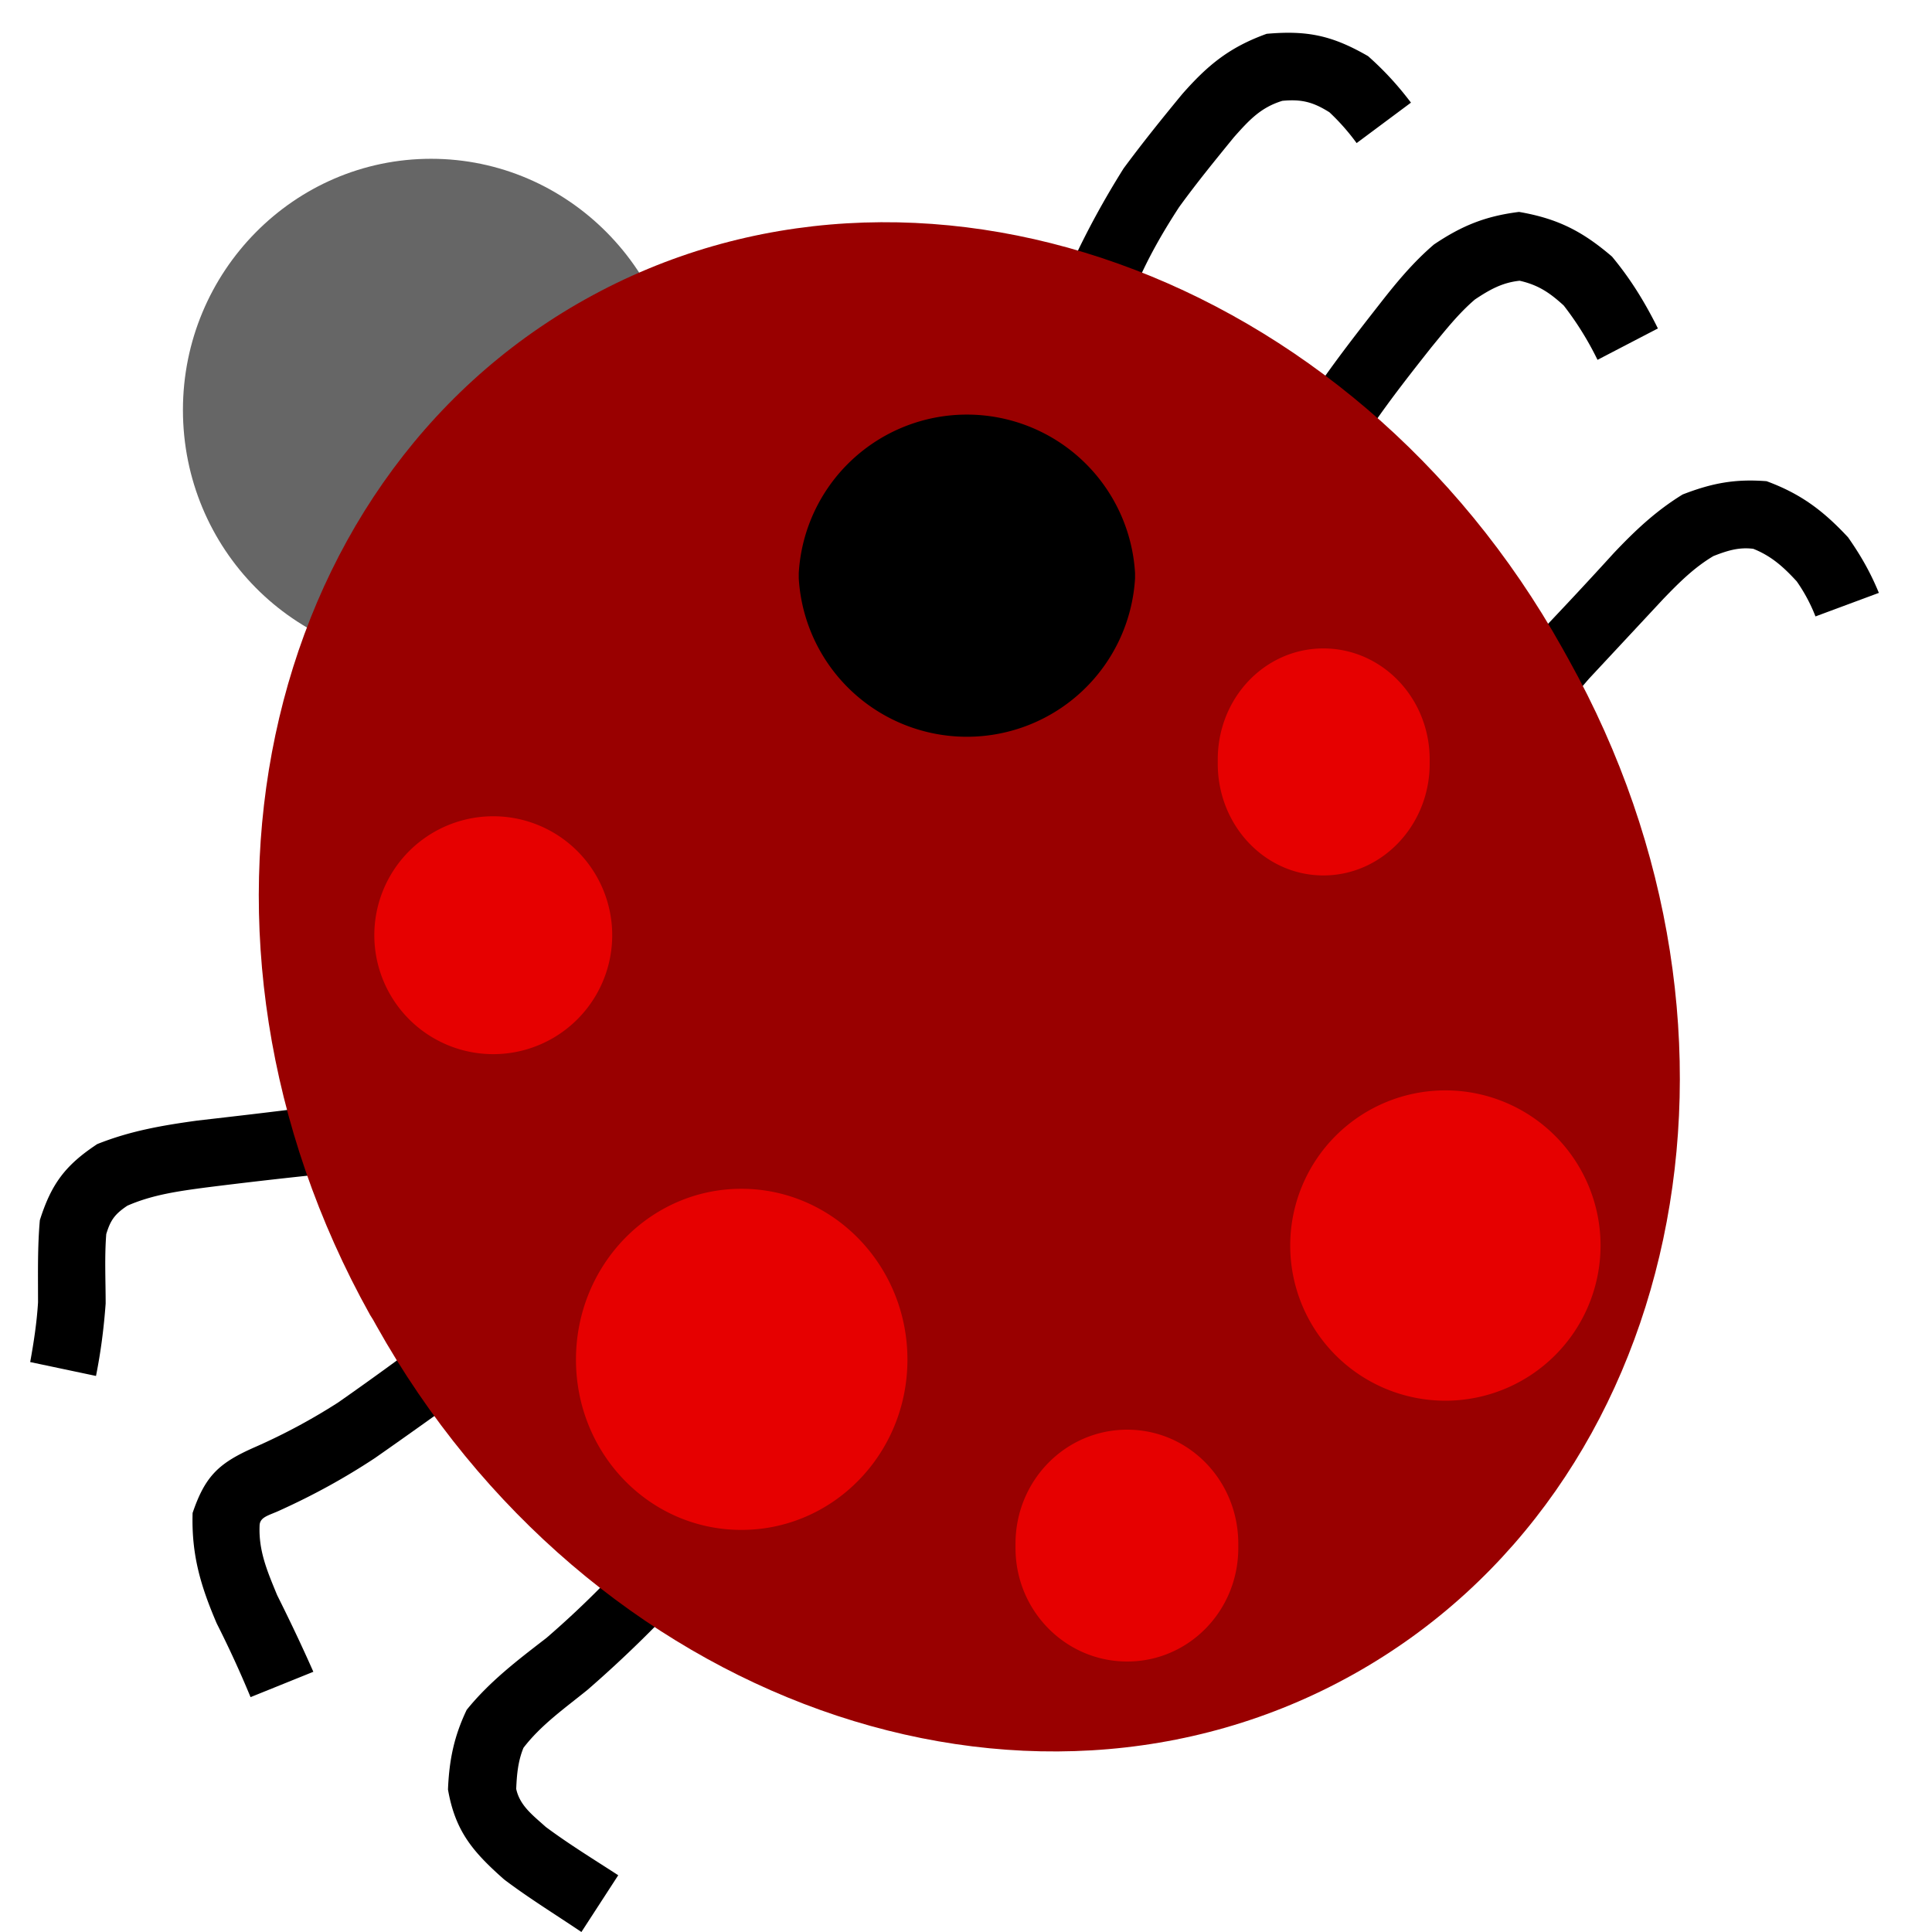
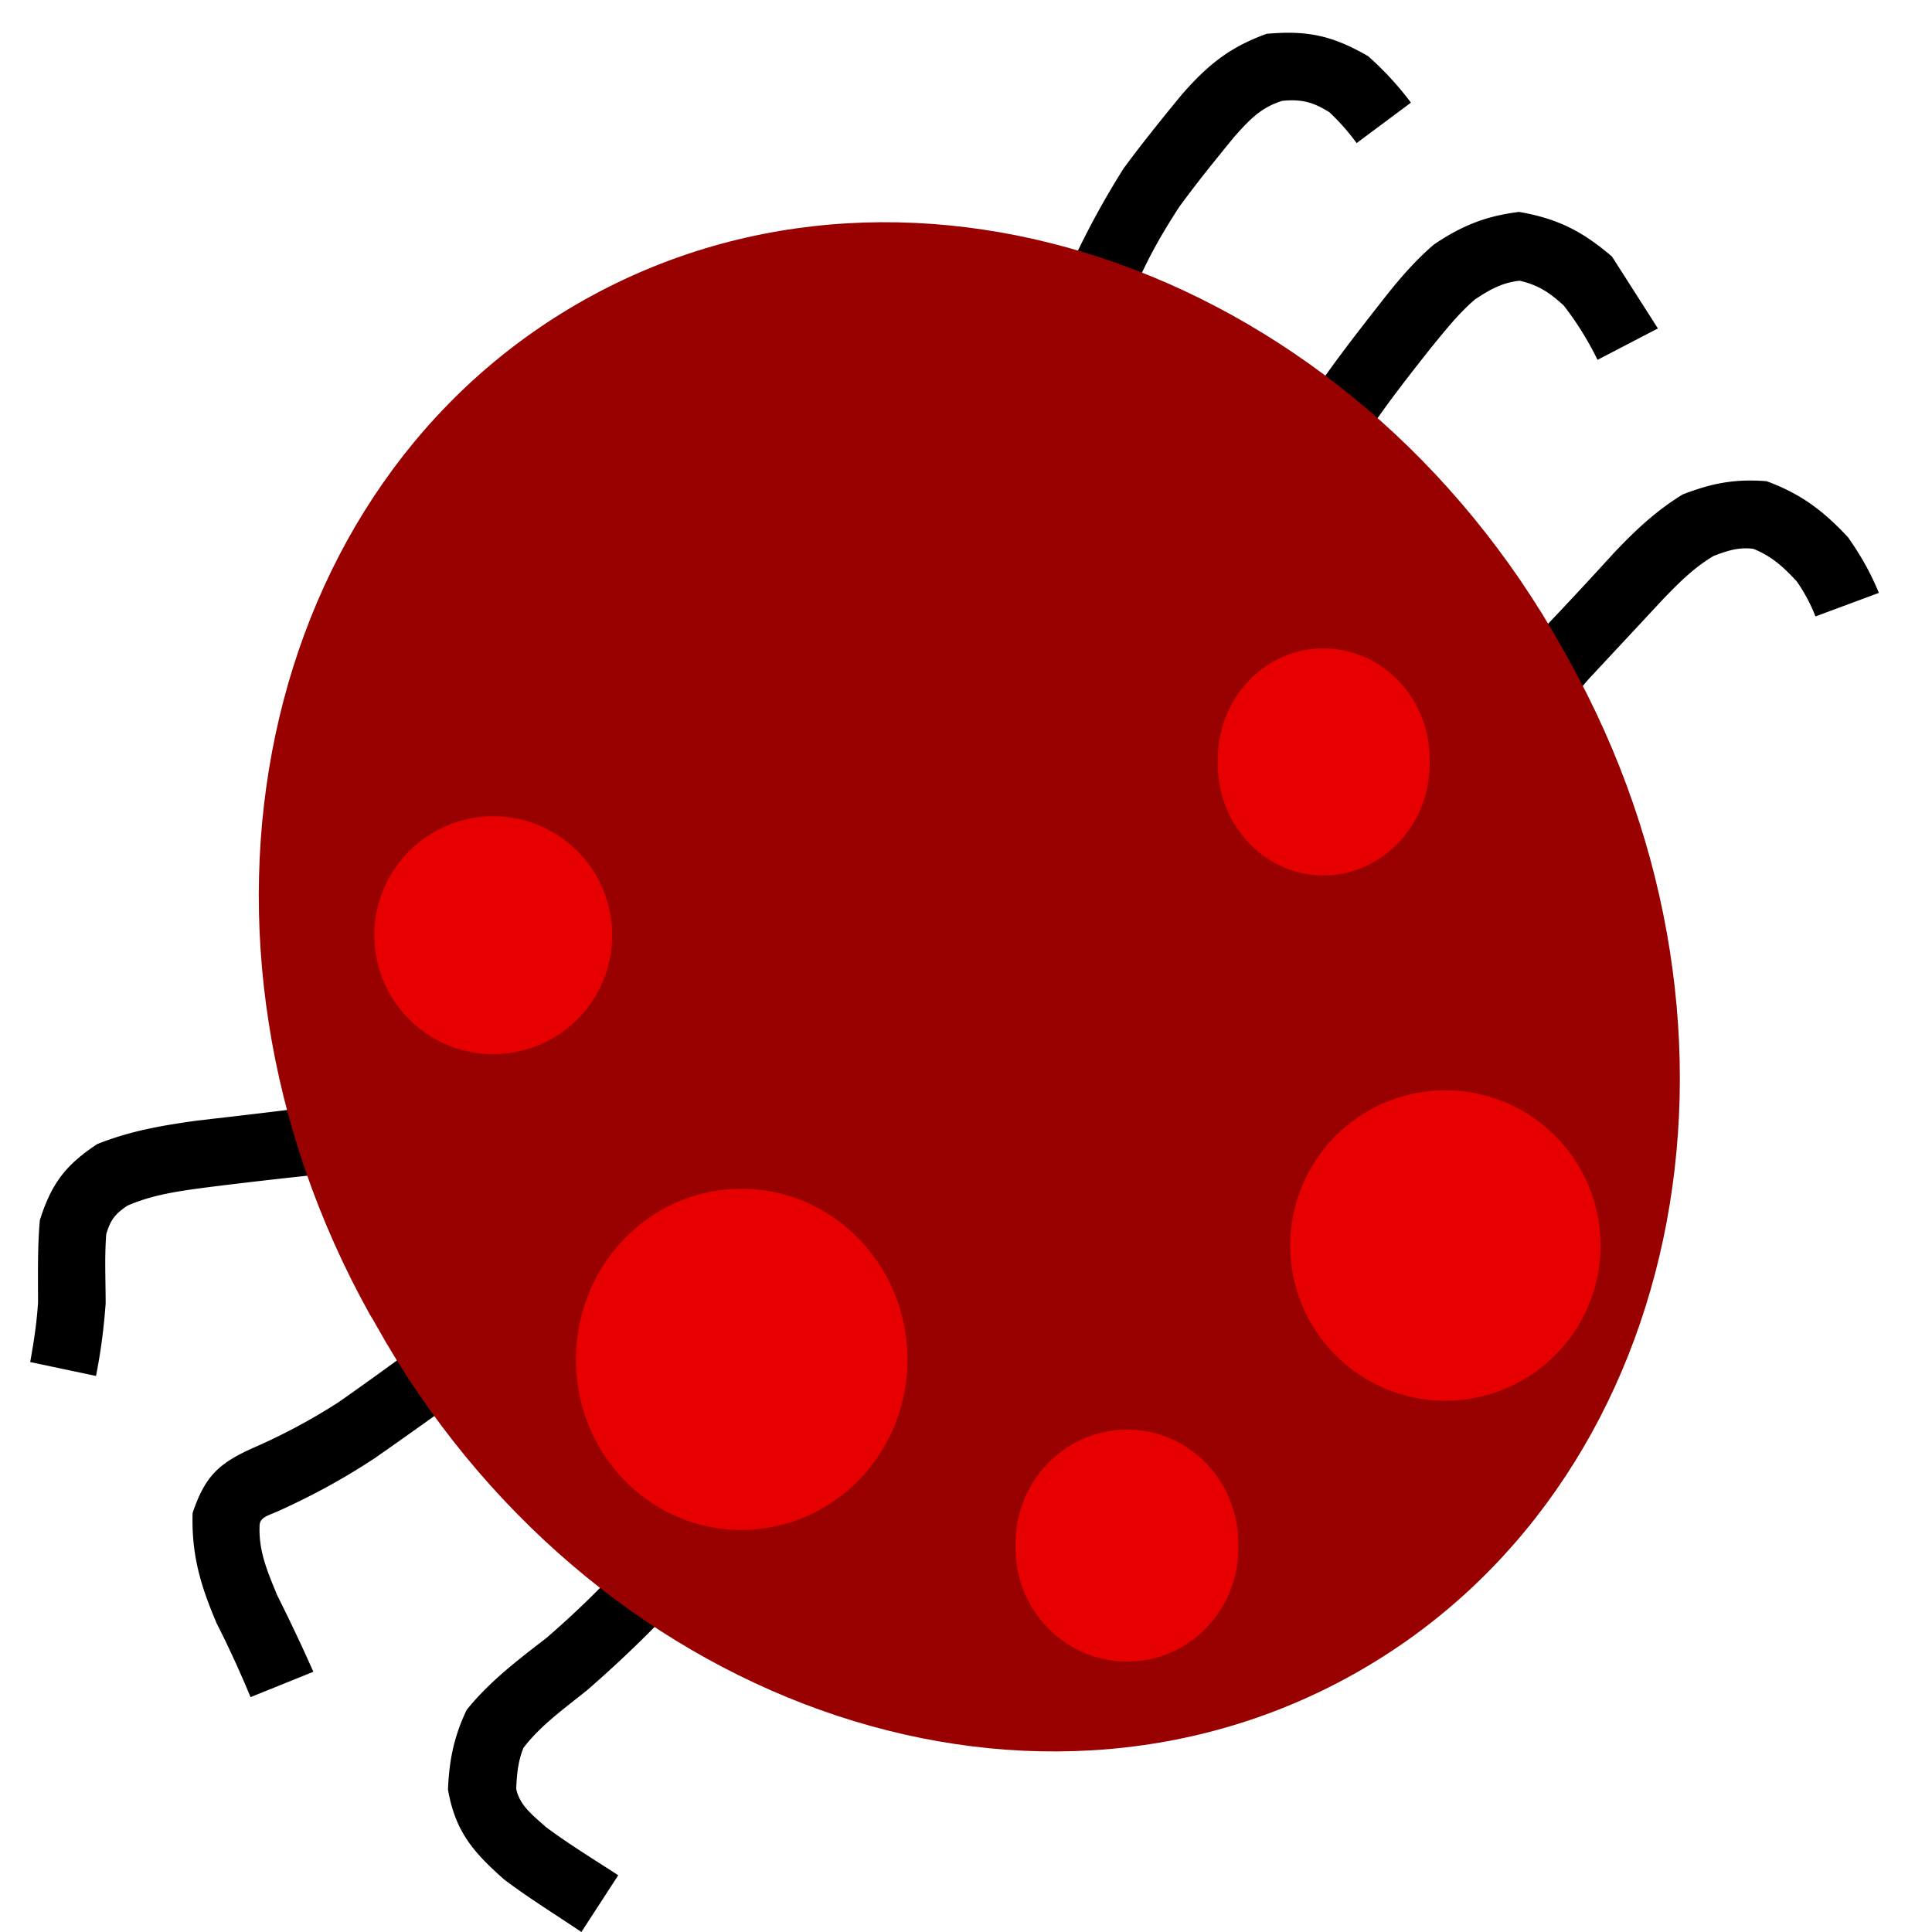
<svg xmlns="http://www.w3.org/2000/svg" id="bg_image_11" width="500" height="500" version="1.1" class="bgs" preserveAspectRatio="xMidYMin slice">
  <defs id="SvgjsDefs3073" />
  <rect id="rect_image_11" width="100%" height="100%" fill="none" />
  <svg id="variation_11" preserveAspectRatio="xMidYMin meet" viewBox="0 0 31 32" data-uid="11" data-keyword="variation_11" data-complex="true" style="overflow: visible;">
-     <path id="11_l_1" d="M17.03 5.29C17.06 4.96 17.15 4.67 17.26 4.35C17.51 3.81 17.79 3.3 18.11 2.79C18.42 2.37 18.75 1.96 19.08 1.56C19.51 1.07 19.87 0.78 20.48 0.56C21.16 0.5 21.57 0.59 22.16 0.93C22.43 1.17 22.65 1.41 22.87 1.7L21.97 2.37A3.62 3.62 0 0 0 21.52 1.86C21.25 1.69 21.06 1.64 20.74 1.67C20.38 1.78 20.19 1.99 19.94 2.27C19.63 2.65 19.32 3.03 19.03 3.43C18.75 3.86 18.51 4.28 18.31 4.75C18.25 4.93 18.18 5.1 18.19 5.29ZM20.8 7.43C20.89 7.08 21.08 6.78 21.3 6.44C21.63 5.96 21.98 5.51 22.34 5.05C22.62 4.69 22.9 4.35 23.25 4.05C23.71 3.74 24.1 3.58 24.66 3.51C25.3 3.62 25.71 3.83 26.2 4.25C26.49 4.6 26.71 4.95 26.92 5.36L26.96 5.44L25.96 5.96L25.92 5.88A5.12 5.12 0 0 0 25.4 5.06C25.17 4.85 24.98 4.72 24.67 4.65C24.38 4.68 24.17 4.8 23.93 4.96C23.66 5.19 23.44 5.47 23.21 5.75C22.87 6.18 22.54 6.6 22.23 7.05C22.11 7.26 21.86 7.98 21.97 7.43ZM24.49 11.04C24.34 11.22 24.91 10.58 25.01 10.47C25.42 10.04 25.83 9.6 26.23 9.16C26.59 8.78 26.93 8.46 27.37 8.19C27.86 8 28.24 7.93 28.76 7.97C29.33 8.18 29.7 8.46 30.11 8.9C30.32 9.2 30.48 9.48 30.62 9.82L29.57 10.21A2.74 2.74 0 0 0 29.26 9.63C29.04 9.39 28.84 9.21 28.54 9.09C28.3 9.06 28.11 9.12 27.88 9.21C27.56 9.4 27.31 9.65 27.05 9.92C26.64 10.36 26.23 10.8 25.82 11.24A12.43 12.43 0 0 0 25.3 11.88ZM5.36 19.42C5.28 19.41 4.9 19.45 4.72 19.46A85.77 85.77 0 0 0 2.9 19.67C2.45 19.73 2.02 19.79 1.61 19.97C1.4 20.11 1.33 20.21 1.26 20.44C1.23 20.82 1.25 21.21 1.25 21.59C1.22 22 1.17 22.39 1.09 22.79L0 22.56C0.06 22.23 0.11 21.9 0.13 21.57C0.13 21.11 0.12 20.66 0.16 20.21C0.35 19.61 0.58 19.3 1.11 18.95C1.66 18.73 2.19 18.64 2.77 18.56C3.38 18.49 3.99 18.42 4.61 18.34C4.86 18.31 5.11 18.27 5.36 18.24ZM7.58 22.76C8.02 22.68 7.46 22.91 7.3 23.02C6.77 23.4 6.24 23.78 5.71 24.15C5.21 24.48 4.7 24.76 4.15 25.01C3.96 25.1 3.81 25.12 3.8 25.26C3.78 25.69 3.93 26.03 4.09 26.42C4.3 26.84 4.5 27.26 4.69 27.69L3.65 28.11A17.6 17.6 0 0 0 3.09 26.89C2.82 26.26 2.67 25.75 2.69 25.06C2.9 24.44 3.13 24.23 3.72 23.97A9.98 9.98 0 0 0 5.1 23.23A52.97 52.97 0 0 0 6.67 22.09C6.97 21.87 7.22 21.67 7.58 21.58ZM11.77 25.17C11.61 25.64 11.32 25.89 10.99 26.26A19.9 19.9 0 0 1 9.23 27.99C8.86 28.29 8.46 28.57 8.17 28.95C8.08 29.17 8.06 29.39 8.05 29.63C8.11 29.91 8.33 30.07 8.54 30.26C8.93 30.55 9.34 30.8 9.74 31.06L9.13 32C8.7 31.71 8.26 31.44 7.85 31.13C7.33 30.67 7.04 30.33 6.92 29.64C6.94 29.15 7.02 28.76 7.23 28.32C7.61 27.85 8.07 27.5 8.55 27.13A15.42 15.42 0 0 0 10.16 25.52C10.35 25.3 10.76 24.53 10.6 25.17Z " fill="#000000" class="000000" />
-     <path id="11_l_2" d="M10.76 6.79C10.76 9.09 8.91 10.95 6.64 10.95S2.53 9.09 2.53 6.79C2.53 4.5 4.37 2.63 6.64 2.63S10.76 4.5 10.76 6.79Z " data-color-original="#000500" fill="#666666" class="000500" />
+     <path id="11_l_1" d="M17.03 5.29C17.06 4.96 17.15 4.67 17.26 4.35C17.51 3.81 17.79 3.3 18.11 2.79C18.42 2.37 18.75 1.96 19.08 1.56C19.51 1.07 19.87 0.78 20.48 0.56C21.16 0.5 21.57 0.59 22.16 0.93C22.43 1.17 22.65 1.41 22.87 1.7L21.97 2.37A3.62 3.62 0 0 0 21.52 1.86C21.25 1.69 21.06 1.64 20.74 1.67C20.38 1.78 20.19 1.99 19.94 2.27C19.63 2.65 19.32 3.03 19.03 3.43C18.75 3.86 18.51 4.28 18.31 4.75C18.25 4.93 18.18 5.1 18.19 5.29ZM20.8 7.43C20.89 7.08 21.08 6.78 21.3 6.44C21.63 5.96 21.98 5.51 22.34 5.05C22.62 4.69 22.9 4.35 23.25 4.05C23.71 3.74 24.1 3.58 24.66 3.51C25.3 3.62 25.71 3.83 26.2 4.25L26.96 5.44L25.96 5.96L25.92 5.88A5.12 5.12 0 0 0 25.4 5.06C25.17 4.85 24.98 4.72 24.67 4.65C24.38 4.68 24.17 4.8 23.93 4.96C23.66 5.19 23.44 5.47 23.21 5.75C22.87 6.18 22.54 6.6 22.23 7.05C22.11 7.26 21.86 7.98 21.97 7.43ZM24.49 11.04C24.34 11.22 24.91 10.58 25.01 10.47C25.42 10.04 25.83 9.6 26.23 9.16C26.59 8.78 26.93 8.46 27.37 8.19C27.86 8 28.24 7.93 28.76 7.97C29.33 8.18 29.7 8.46 30.11 8.9C30.32 9.2 30.48 9.48 30.62 9.82L29.57 10.21A2.74 2.74 0 0 0 29.26 9.63C29.04 9.39 28.84 9.21 28.54 9.09C28.3 9.06 28.11 9.12 27.88 9.21C27.56 9.4 27.31 9.65 27.05 9.92C26.64 10.36 26.23 10.8 25.82 11.24A12.43 12.43 0 0 0 25.3 11.88ZM5.36 19.42C5.28 19.41 4.9 19.45 4.72 19.46A85.77 85.77 0 0 0 2.9 19.67C2.45 19.73 2.02 19.79 1.61 19.97C1.4 20.11 1.33 20.21 1.26 20.44C1.23 20.82 1.25 21.21 1.25 21.59C1.22 22 1.17 22.39 1.09 22.79L0 22.56C0.06 22.23 0.11 21.9 0.13 21.57C0.13 21.11 0.12 20.66 0.16 20.21C0.35 19.61 0.58 19.3 1.11 18.95C1.66 18.73 2.19 18.64 2.77 18.56C3.38 18.49 3.99 18.42 4.61 18.34C4.86 18.31 5.11 18.27 5.36 18.24ZM7.58 22.76C8.02 22.68 7.46 22.91 7.3 23.02C6.77 23.4 6.24 23.78 5.71 24.15C5.21 24.48 4.7 24.76 4.15 25.01C3.96 25.1 3.81 25.12 3.8 25.26C3.78 25.69 3.93 26.03 4.09 26.42C4.3 26.84 4.5 27.26 4.69 27.69L3.65 28.11A17.6 17.6 0 0 0 3.09 26.89C2.82 26.26 2.67 25.75 2.69 25.06C2.9 24.44 3.13 24.23 3.72 23.97A9.98 9.98 0 0 0 5.1 23.23A52.97 52.97 0 0 0 6.67 22.09C6.97 21.87 7.22 21.67 7.58 21.58ZM11.77 25.17C11.61 25.64 11.32 25.89 10.99 26.26A19.9 19.9 0 0 1 9.23 27.99C8.86 28.29 8.46 28.57 8.17 28.95C8.08 29.17 8.06 29.39 8.05 29.63C8.11 29.91 8.33 30.07 8.54 30.26C8.93 30.55 9.34 30.8 9.74 31.06L9.13 32C8.7 31.71 8.26 31.44 7.85 31.13C7.33 30.67 7.04 30.33 6.92 29.64C6.94 29.15 7.02 28.76 7.23 28.32C7.61 27.85 8.07 27.5 8.55 27.13A15.42 15.42 0 0 0 10.16 25.52C10.35 25.3 10.76 24.53 10.6 25.17Z " fill="#000000" class="000000" />
    <path id="11_l_3" d="M25.43 10.83L25.48 10.92C28.96 17.16 27.37 24.68 21.92 27.73S9.22 28.19 5.73 21.95L5.68 21.86L5.63 21.78C2.15 15.54 3.74 8.01 9.19 4.96S21.89 4.5 25.38 10.74L25.43 10.83Z " data-color-original="#ffffff" fill="#990000" class="ffffff" />
-     <path id="11_l_4" d="M18.3 9.53V9.58A2.79 2.79 0 0 1 12.73 9.58V9.49A2.79 2.79 0 0 1 18.3 9.49V9.54Z " data-color-original="#000001" fill="#000000" class="000001" />
    <path id="11_l_5" d="M23.18 12.62V12.65C23.18 13.67 22.39 14.5 21.42 14.5S19.67 13.67 19.67 12.65V12.58C19.67 11.56 20.45 10.74 21.42 10.74S23.18 11.56 23.18 12.58V12.62ZM26.01 20.63A2.57 2.57 0 1 1 20.87 20.63A2.57 2.57 0 0 1 26.01 20.63ZM20.01 25.6V25.64C20.01 26.68 19.19 27.52 18.17 27.52S16.32 26.68 16.32 25.64V25.57C16.32 24.52 17.15 23.68 18.17 23.68S20.01 24.52 20.01 25.57V25.6ZM14.53 22.52C14.53 24.08 13.3 25.34 11.78 25.34S9.04 24.08 9.04 22.52C9.04 20.95 10.27 19.69 11.78 19.69S14.53 20.95 14.53 22.52ZM9.64 15.49A1.97 1.97 0 1 1 5.7 15.49A1.97 1.97 0 0 1 9.64 15.49Z " data-color-original="#000101" fill="#e60000" class="000101" />
  </svg>
</svg>